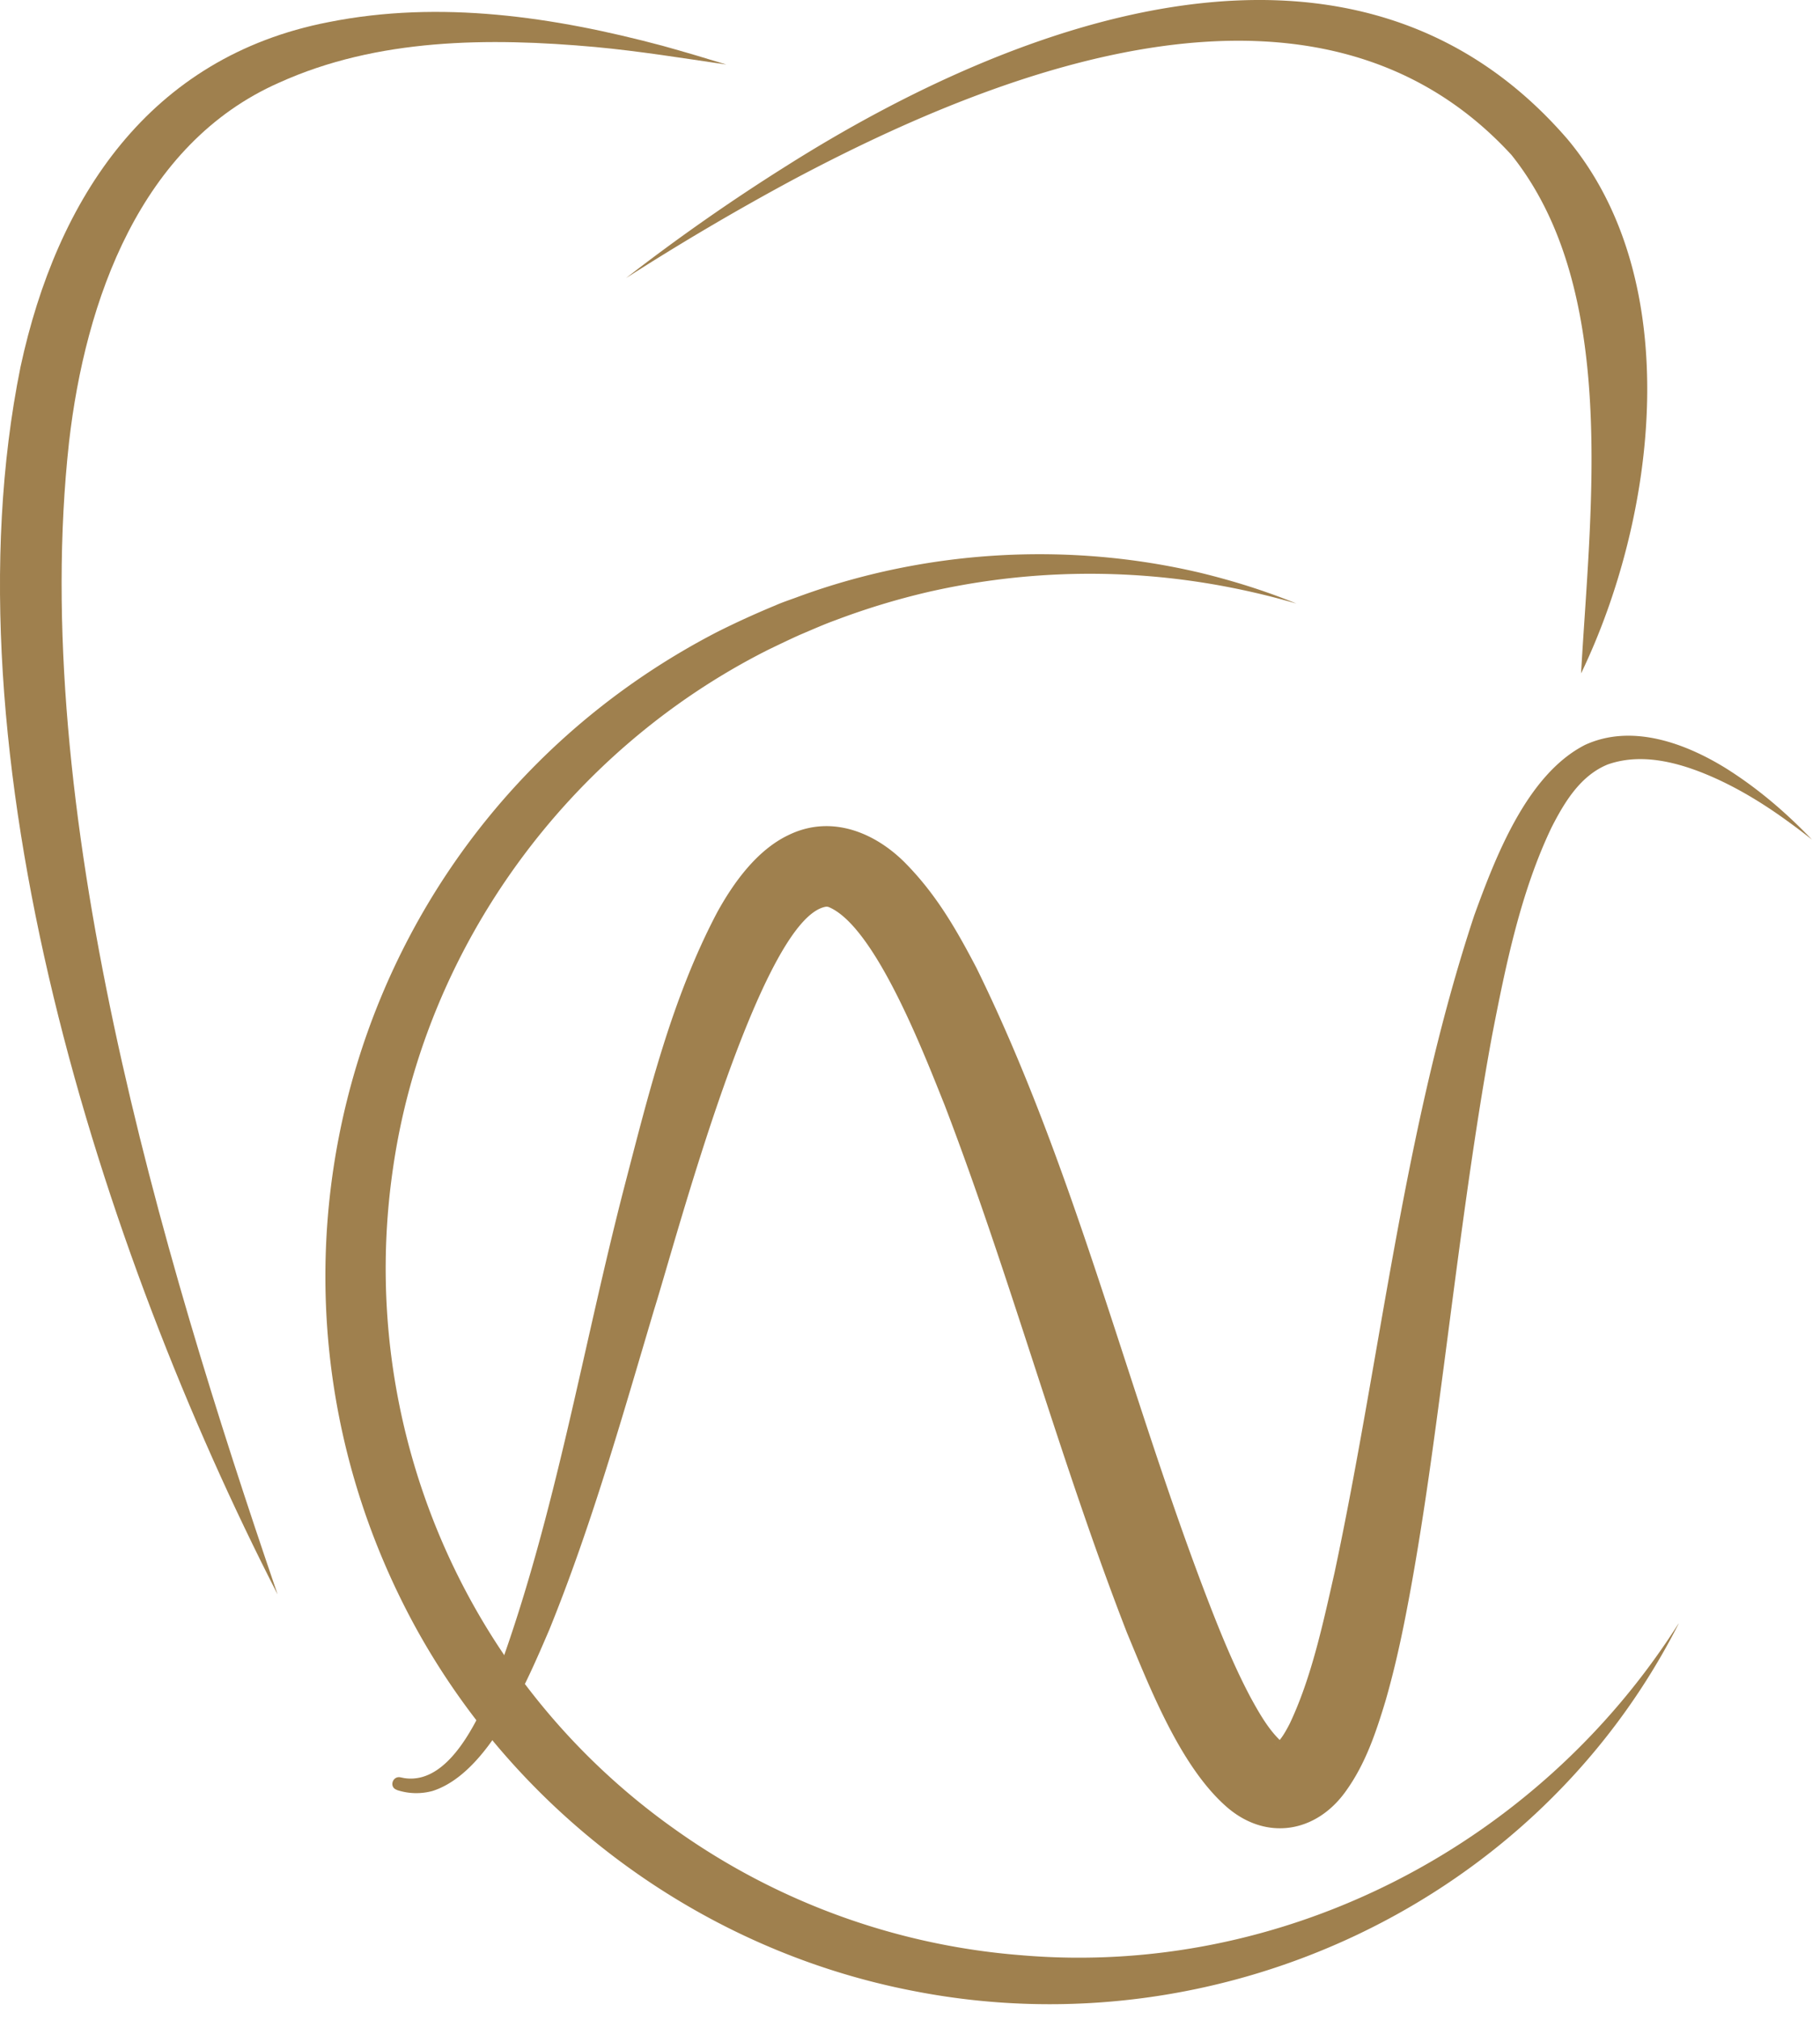
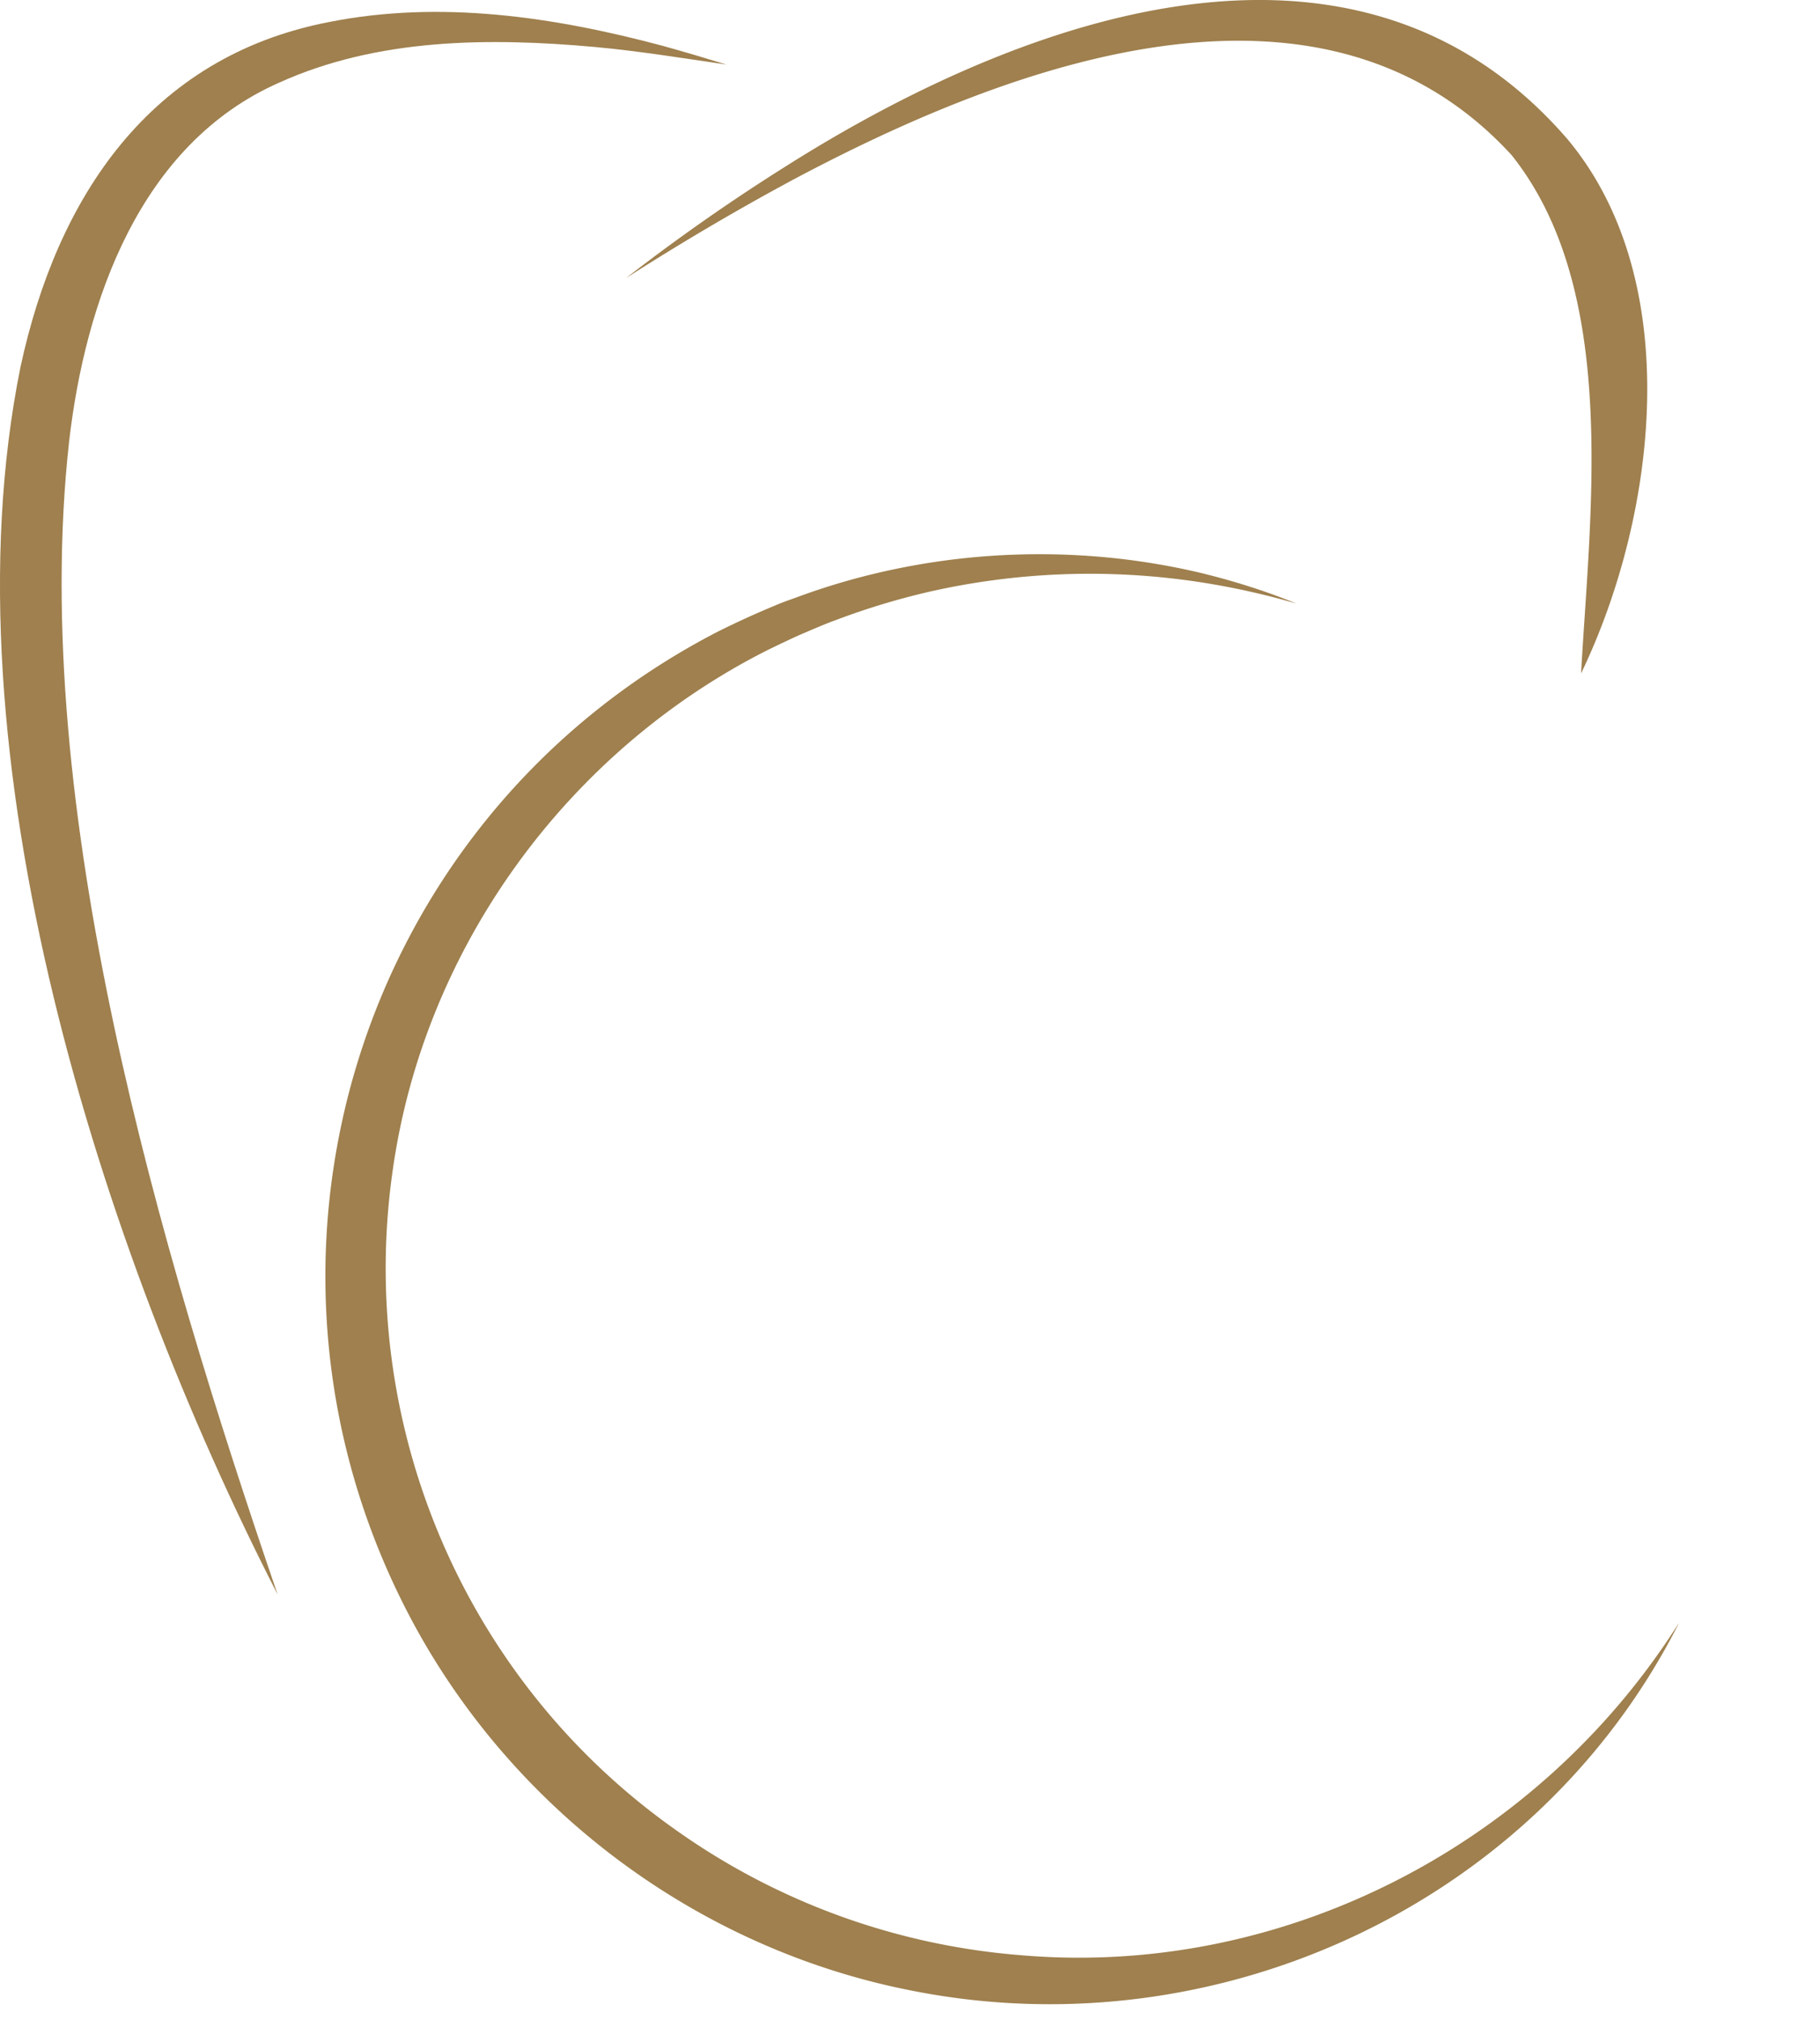
<svg xmlns="http://www.w3.org/2000/svg" width="73" height="81" viewBox="0 0 73 81" fill="none">
  <path d="M11.128 63.923C4.064 50.145-2.322 30.22.823 14.712 2.285 7.932 5.99 2.282 13.18.887c4.485-.895 9.051-.21 13.398.95.856.238 1.708.49 2.557.751-1.758-.257-3.508-.54-5.26-.703-4.265-.385-8.74-.356-12.682 1.431-5.573 2.456-7.775 8.75-8.424 14.414-1.611 14.61 3.621 32.341 8.36 46.19" fill="#9F804E" />
  <path d="M63.417 26.999c.365-6.546 1.528-15.38-2.79-20.783-7.693-8.382-20.268-3.556-28.798.98a101.675 101.675 0 0 0-6.721 3.957 79.545 79.545 0 0 1 6.415-4.487C40.835.774 54.353-4.291 62.877 5.587c4.76 5.707 3.561 15.143.542 21.412M67.327 65.113C61.66 76.284 48.943 82.228 36.699 79.848c-8.476-1.612-15.898-7.054-20.042-14.614-7.85-14.377-2.463-32.341 12.096-39.886a35.201 35.201 0 0 1 2.348-1.072c.296-.133.666-.251.965-.365 5.121-1.87 10.806-2.19 16.095-.938 1.31.319 2.599.723 3.84 1.23a30.182 30.182 0 0 0-3.912-.865 29.165 29.165 0 0 0-10.837.395 29.138 29.138 0 0 0-3.757 1.143c-.42.15-.945.383-1.36.558-.264.111-1.05.489-1.328.624-8.014 4.034-13.758 11.89-15.041 20.773-1.508 10.23 2.82 20.503 11.272 26.501a27.645 27.645 0 0 0 13.906 5.07c10.527.908 20.745-4.406 26.38-13.296" fill="#9F804E" />
-   <path d="M15.911 71.77c-.313-.106-.168-.57.156-.499l.148.03c1.967.299 3.191-2.85 3.808-4.366 2.28-6.287 3.357-12.939 5.038-19.418.97-3.72 1.888-7.483 3.702-10.927.627-1.14 1.577-2.502 2.88-3.112 1.738-.84 3.533-.067 4.757 1.22 1.207 1.25 1.99 2.635 2.764 4.111 3.98 8.094 6.067 16.994 9.283 25.356.509 1.32 1.057 2.663 1.708 3.89.346.632.723 1.298 1.222 1.762.064.057.116.09.126.097.012.007-.027-.013-.106-.015a.53.53 0 0 0-.215.04c-.047.022-.042.03-.007.002.222-.212.385-.489.562-.837.872-1.844 1.328-4.006 1.787-6.022 1.876-8.794 2.77-17.799 5.608-26.376.857-2.352 2.113-5.644 4.44-6.834 1.879-.866 4.024-.072 5.658.938 1.28.805 2.42 1.782 3.448 2.86a23.066 23.066 0 0 0-.884-.673c-.886-.652-1.829-1.244-2.816-1.708-1.385-.647-3.021-1.153-4.49-.635-1.083.44-1.72 1.479-2.25 2.515-1.242 2.592-1.842 5.524-2.393 8.365-.777 4.211-1.37 8.962-1.932 13.237-.395 2.984-.787 5.961-1.328 8.935-.274 1.5-.578 3.001-1.022 4.532-.37 1.214-.785 2.485-1.587 3.594-1.195 1.673-3.196 1.994-4.771.627-1.849-1.612-3.07-4.744-4.003-6.988-2.706-6.963-4.648-14.2-7.311-21.153-.793-1.967-2.762-7.135-4.638-7.94a.25.25 0 0 0-.14-.017c-2.62.501-6.008 13.402-6.872 16.14-1.279 4.3-2.51 8.665-4.206 12.844-.894 2.078-2.426 5.746-4.68 6.47a2.463 2.463 0 0 1-1.444-.04" fill="#9F804E" />
</svg>